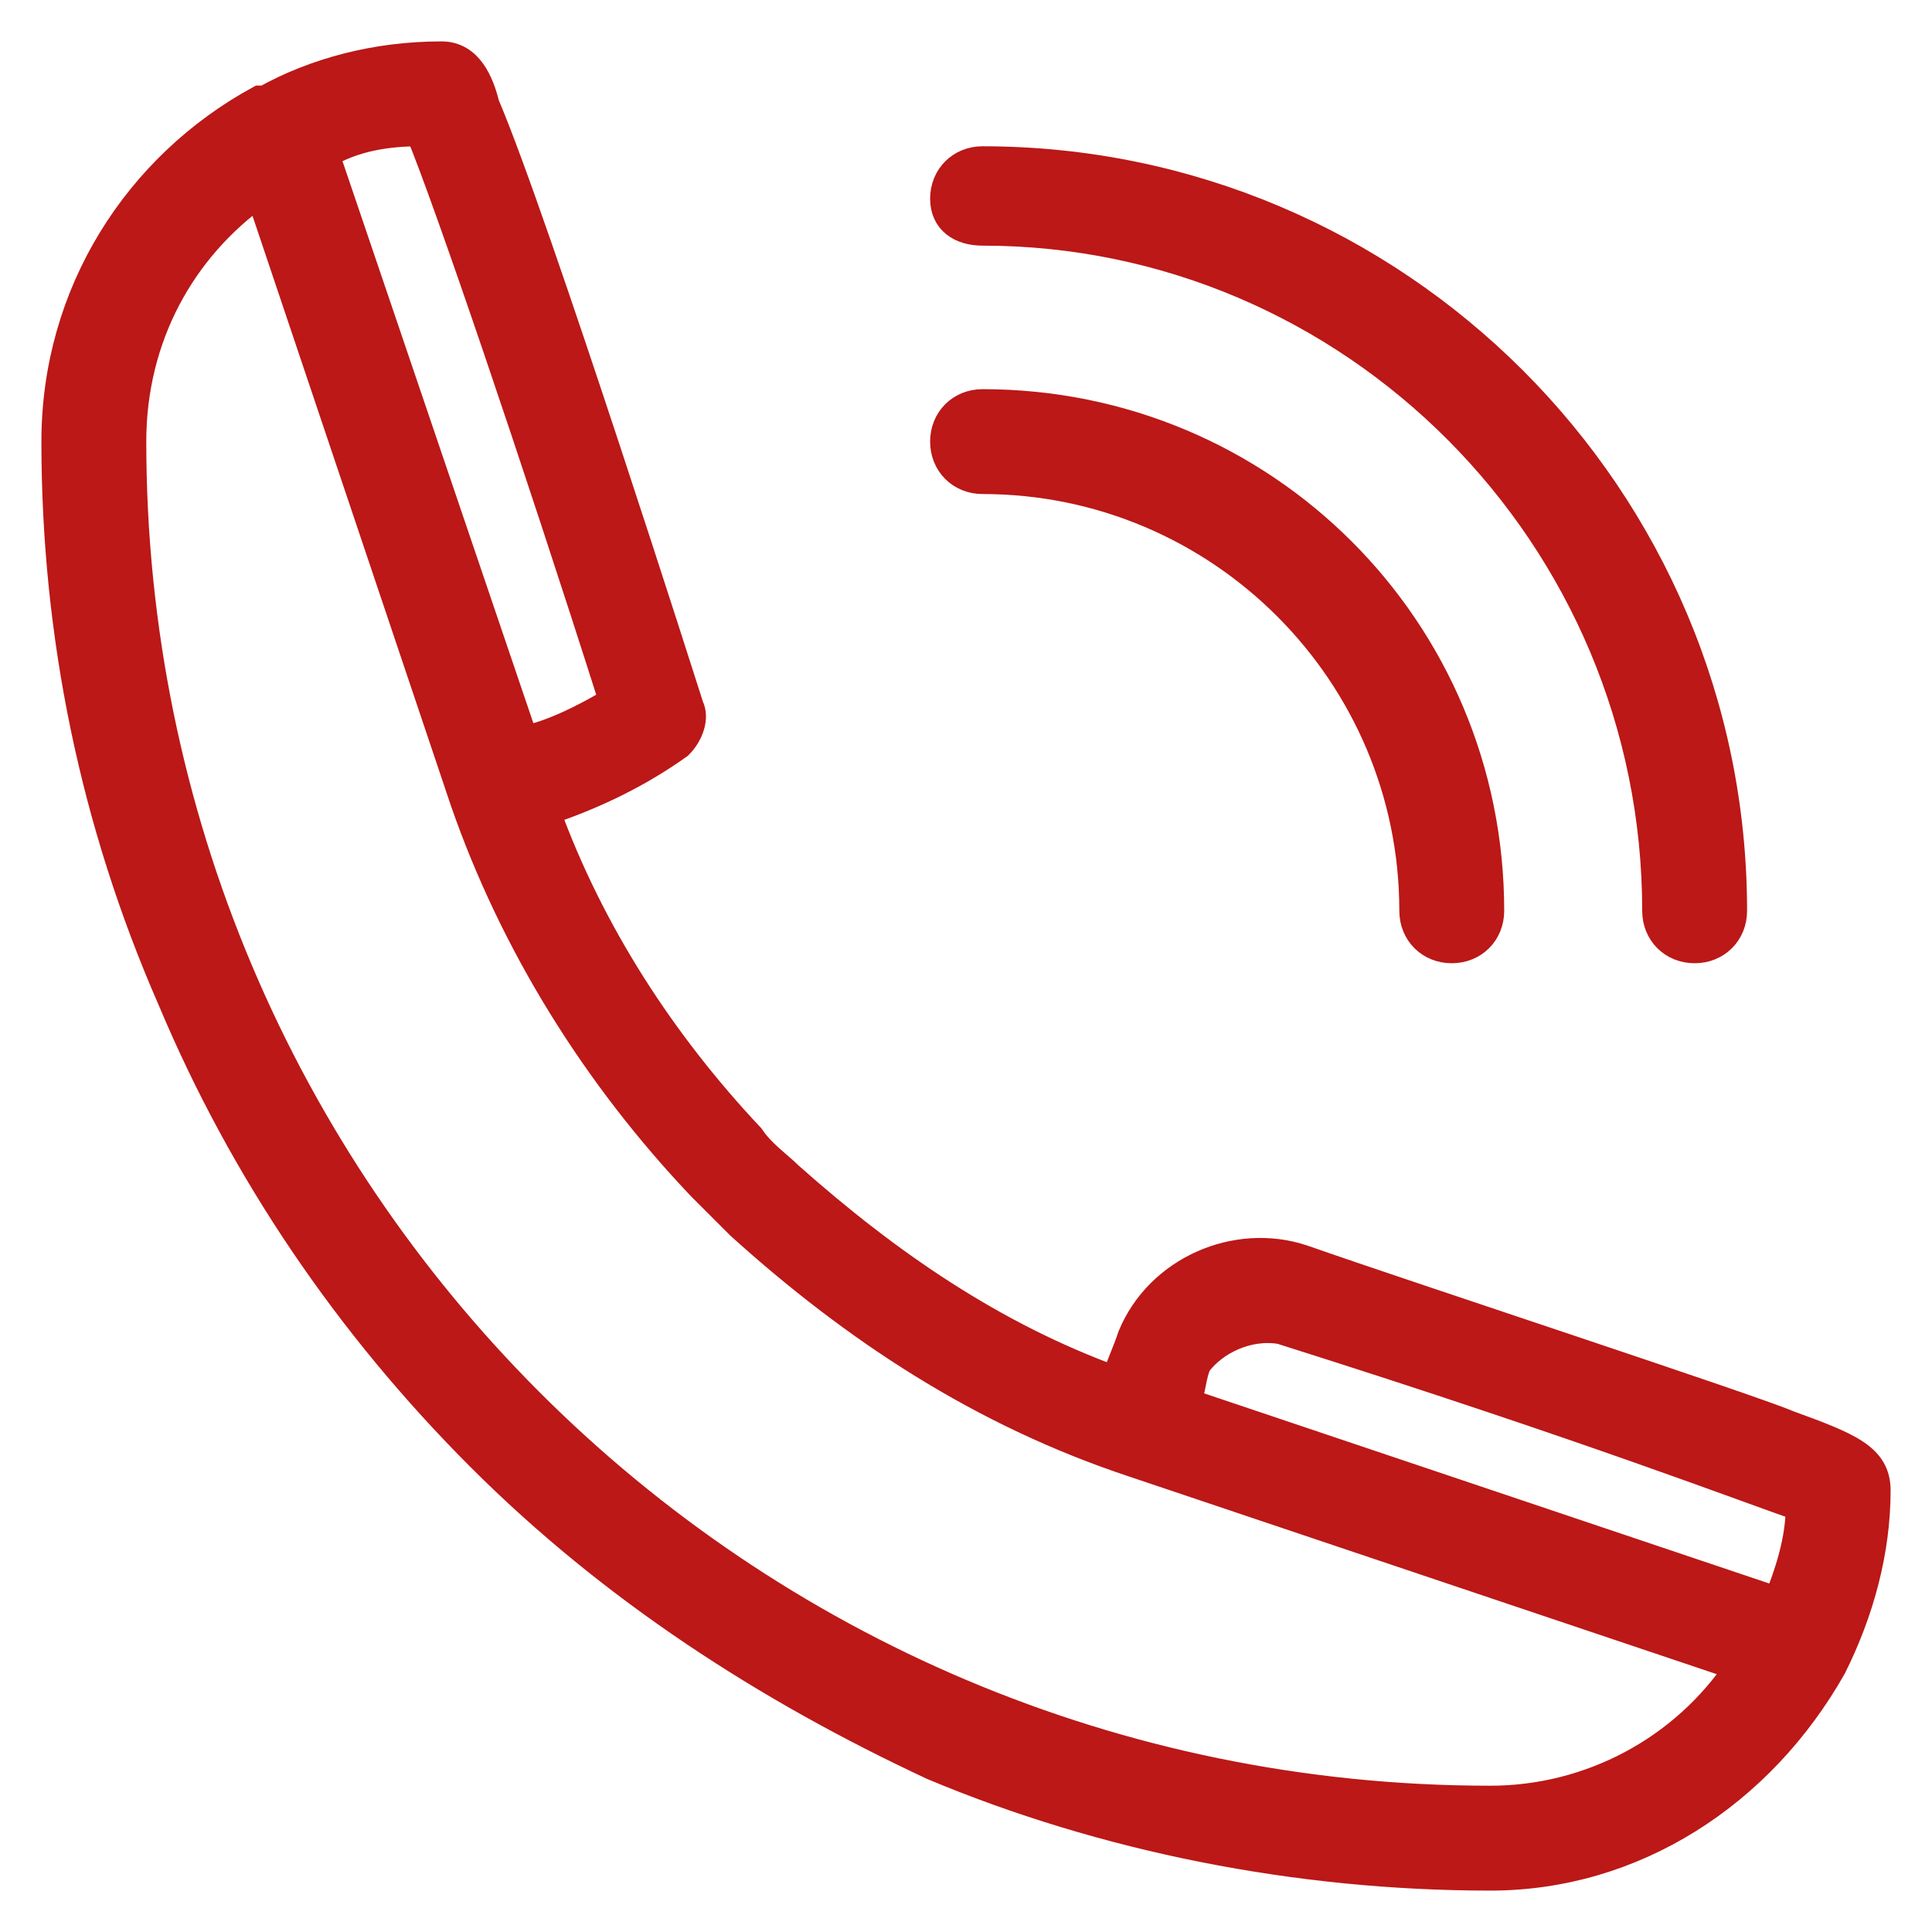
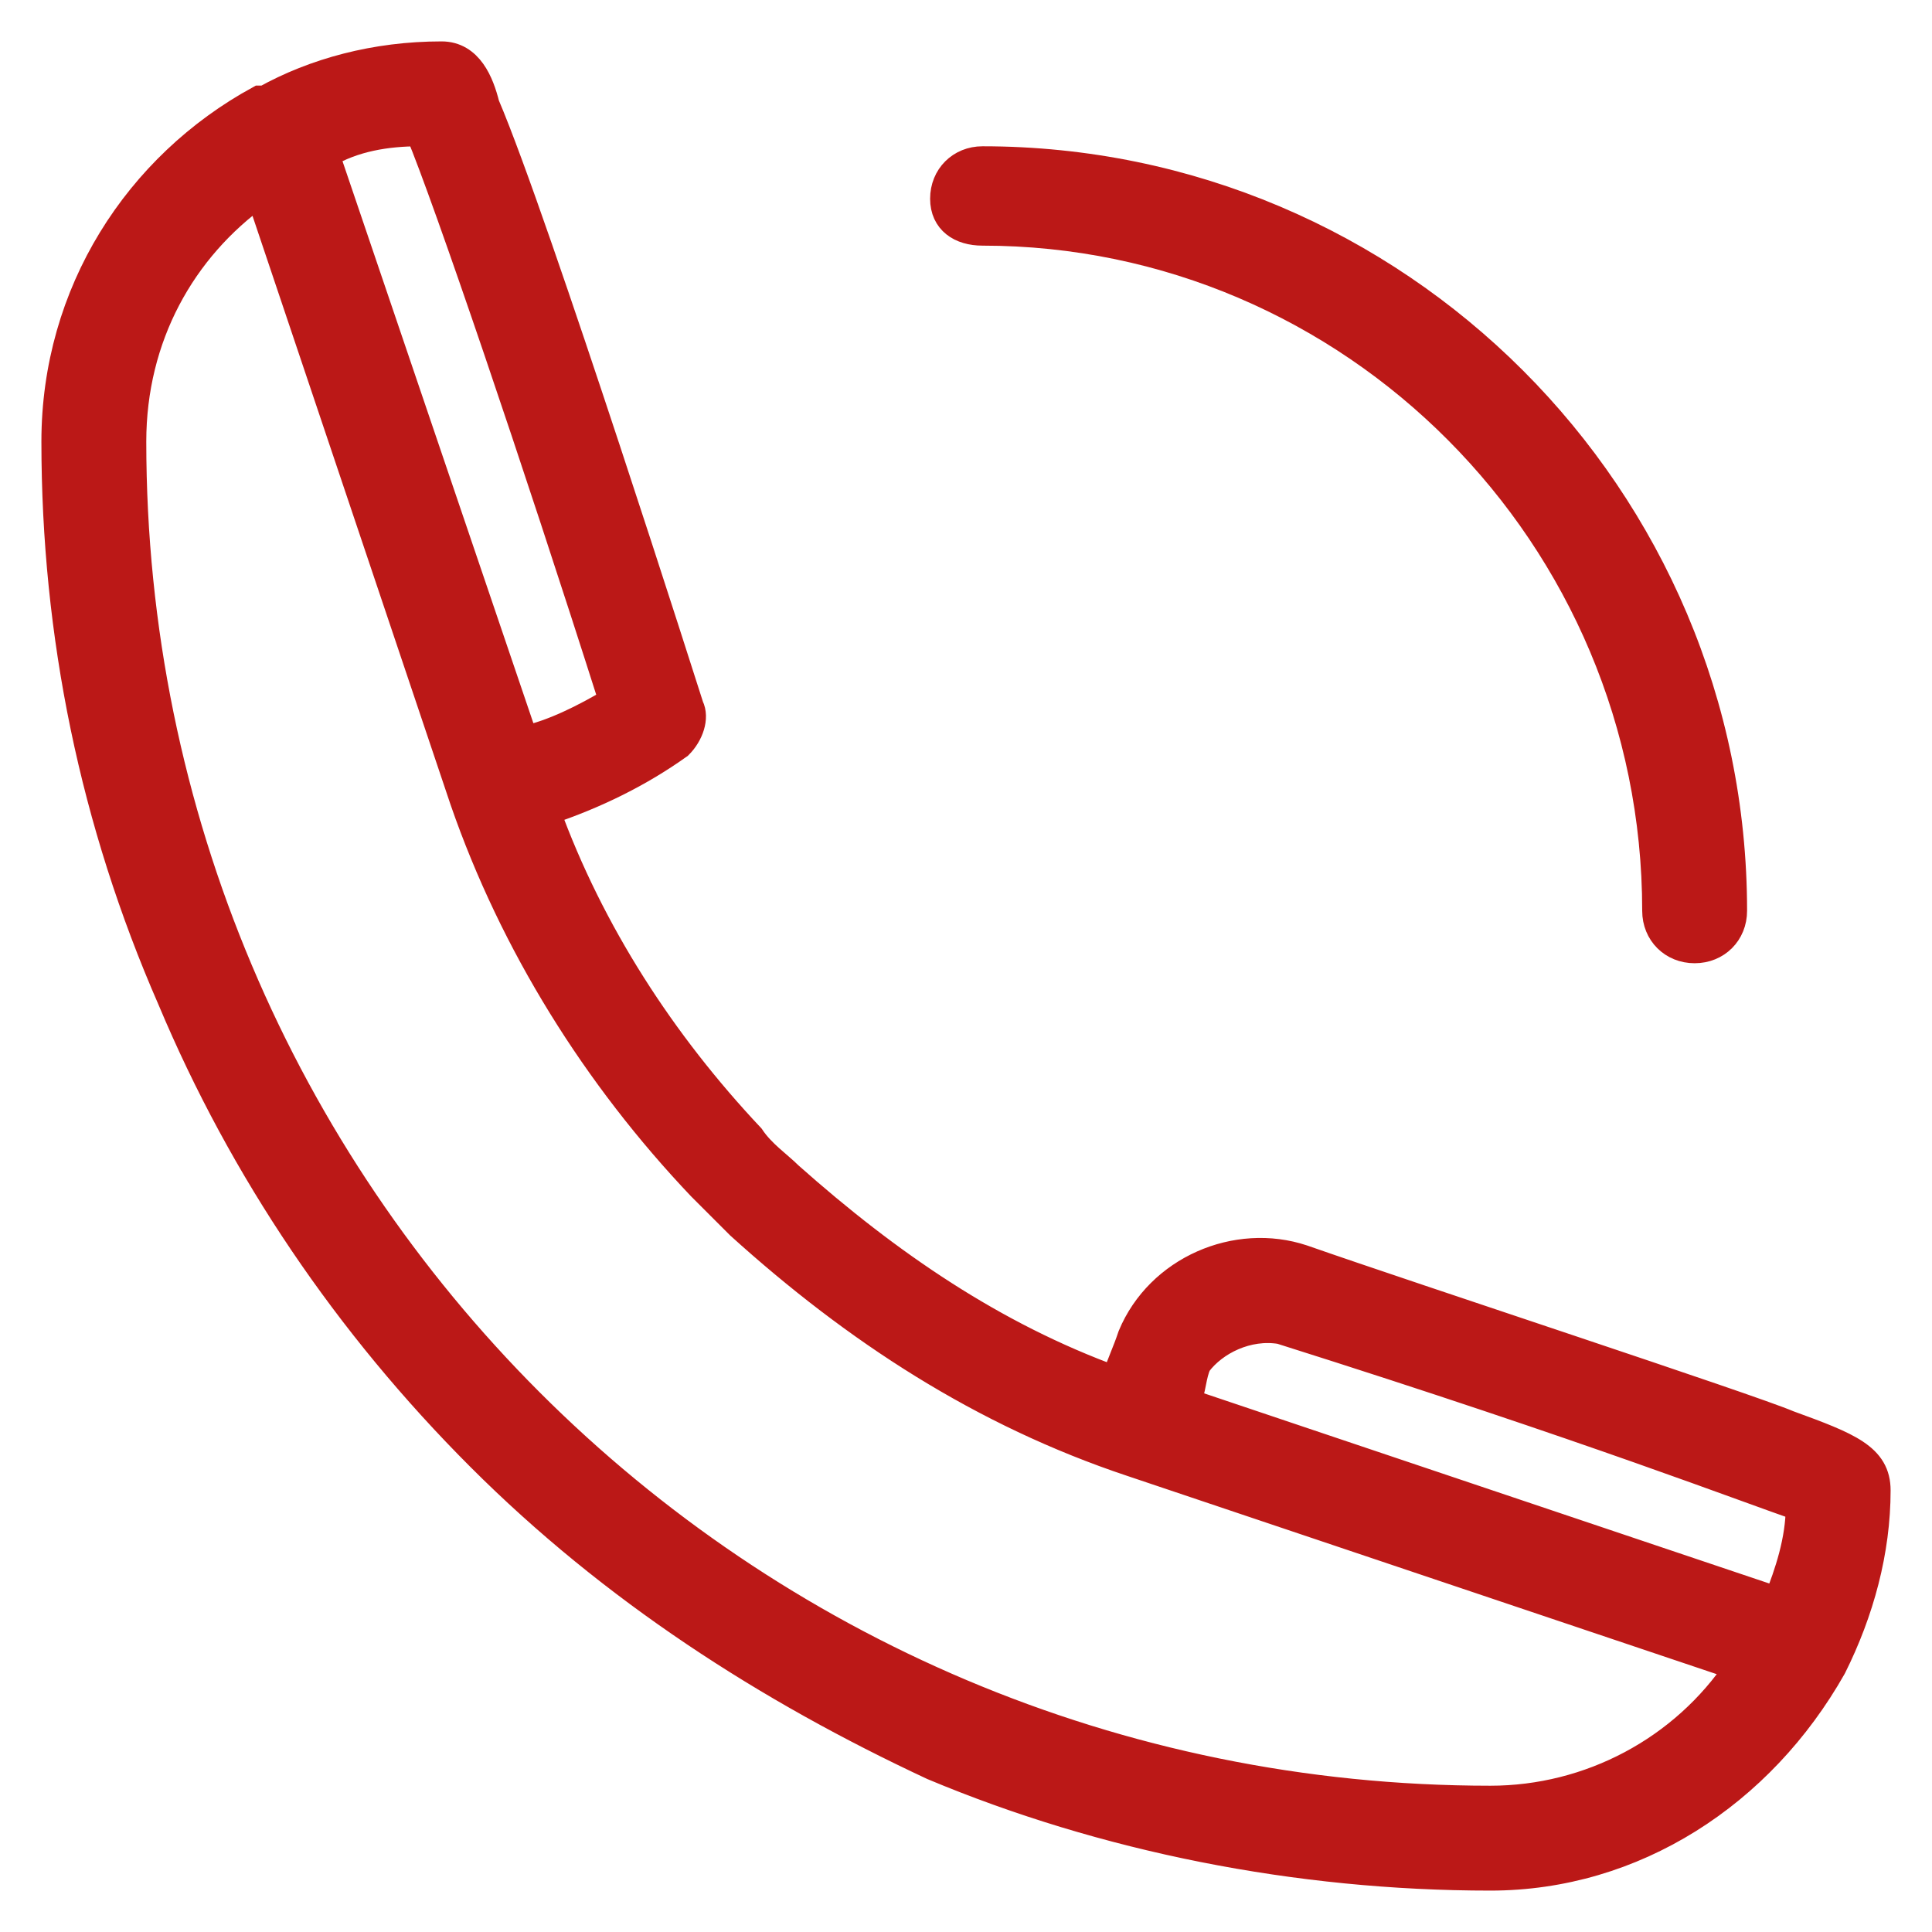
<svg xmlns="http://www.w3.org/2000/svg" version="1.1" id="Capa_1" x="0px" y="0px" viewBox="0 0 35 35" style="enable-background:new 0 0 35 35;" xml:space="preserve">
  <style type="text/css">
	.st0{fill:#BB1817;stroke:#BB1817;stroke-width:0.5;stroke-miterlimit:10;}
</style>
  <g>
    <path class="st0" d="M17.8,4.2C24.5,4.2,30,9.7,30,16.5c0,0.4,0.3,0.7,0.7,0.7s0.7-0.3,0.7-0.7c0-7.5-6.1-13.6-13.6-13.6   c-0.4,0-0.7,0.3-0.7,0.7C17.1,4,17.4,4.2,17.8,4.2L17.8,4.2z" />
-     <path class="st0" d="M17.8,8.7c4.3,0,7.8,3.5,7.8,7.8c0,0.4,0.3,0.7,0.7,0.7c0.4,0,0.7-0.3,0.7-0.7c0-5.1-4.1-9.2-9.2-9.2   c-0.4,0-0.7,0.3-0.7,0.7C17.1,8.4,17.4,8.7,17.8,8.7L17.8,8.7z" />
    <path class="st0" d="M33.2,30.2c0.5-1,0.8-2.1,0.8-3.2c0-0.6-0.5-0.8-1.6-1.2c-0.7-0.3-6.8-2.3-8.8-3c-1.2-0.4-2.6,0.2-3.1,1.4   c-0.1,0.3-0.2,0.5-0.3,0.8c-2.2-0.8-4.1-2.1-5.9-3.7c-0.2-0.2-0.5-0.4-0.7-0.7c-1.6-1.7-2.9-3.7-3.7-5.9c0.9-0.3,1.7-0.7,2.4-1.2   c0.2-0.2,0.3-0.5,0.2-0.7c0,0-2.8-8.8-3.7-10.9C8.7,1.5,8.5,1,8,1C6.8,1,5.7,1.3,4.8,1.8c0,0-0.1,0-0.1,0C2.5,3,1,5.3,1,8   c0,3.5,0.7,6.9,2.1,10.1c1.3,3.1,3.2,5.9,5.6,8.3c2.4,2.4,5.2,4.2,8.2,5.6C20,33.3,23.5,34,27,34C29.6,34,31.9,32.5,33.2,30.2   C33.2,30.3,33.2,30.3,33.2,30.2L33.2,30.2z M23.2,24.1c5.7,1.8,8.5,2.9,9.4,3.2c0,0.6-0.2,1.2-0.4,1.7l-10.7-3.6   c0.1-0.2,0.1-0.5,0.2-0.7C22,24.3,22.6,24,23.2,24.1L23.2,24.1z M11.1,12.7c-0.5,0.3-1.1,0.6-1.6,0.7L5.9,2.8   C6.4,2.5,7,2.4,7.6,2.4C8.1,3.6,9.7,8.3,11.1,12.7L11.1,12.7z M27,32.6C13.4,32.6,2.4,21.6,2.4,8c0-1.9,0.9-3.5,2.3-4.5l3.7,11   c0.9,2.6,2.4,5,4.3,7c0.3,0.3,0.5,0.5,0.7,0.7c2.1,1.9,4.4,3.4,7.1,4.3l11,3.7C30.5,31.7,28.8,32.6,27,32.6L27,32.6z" />
  </g>
</svg>